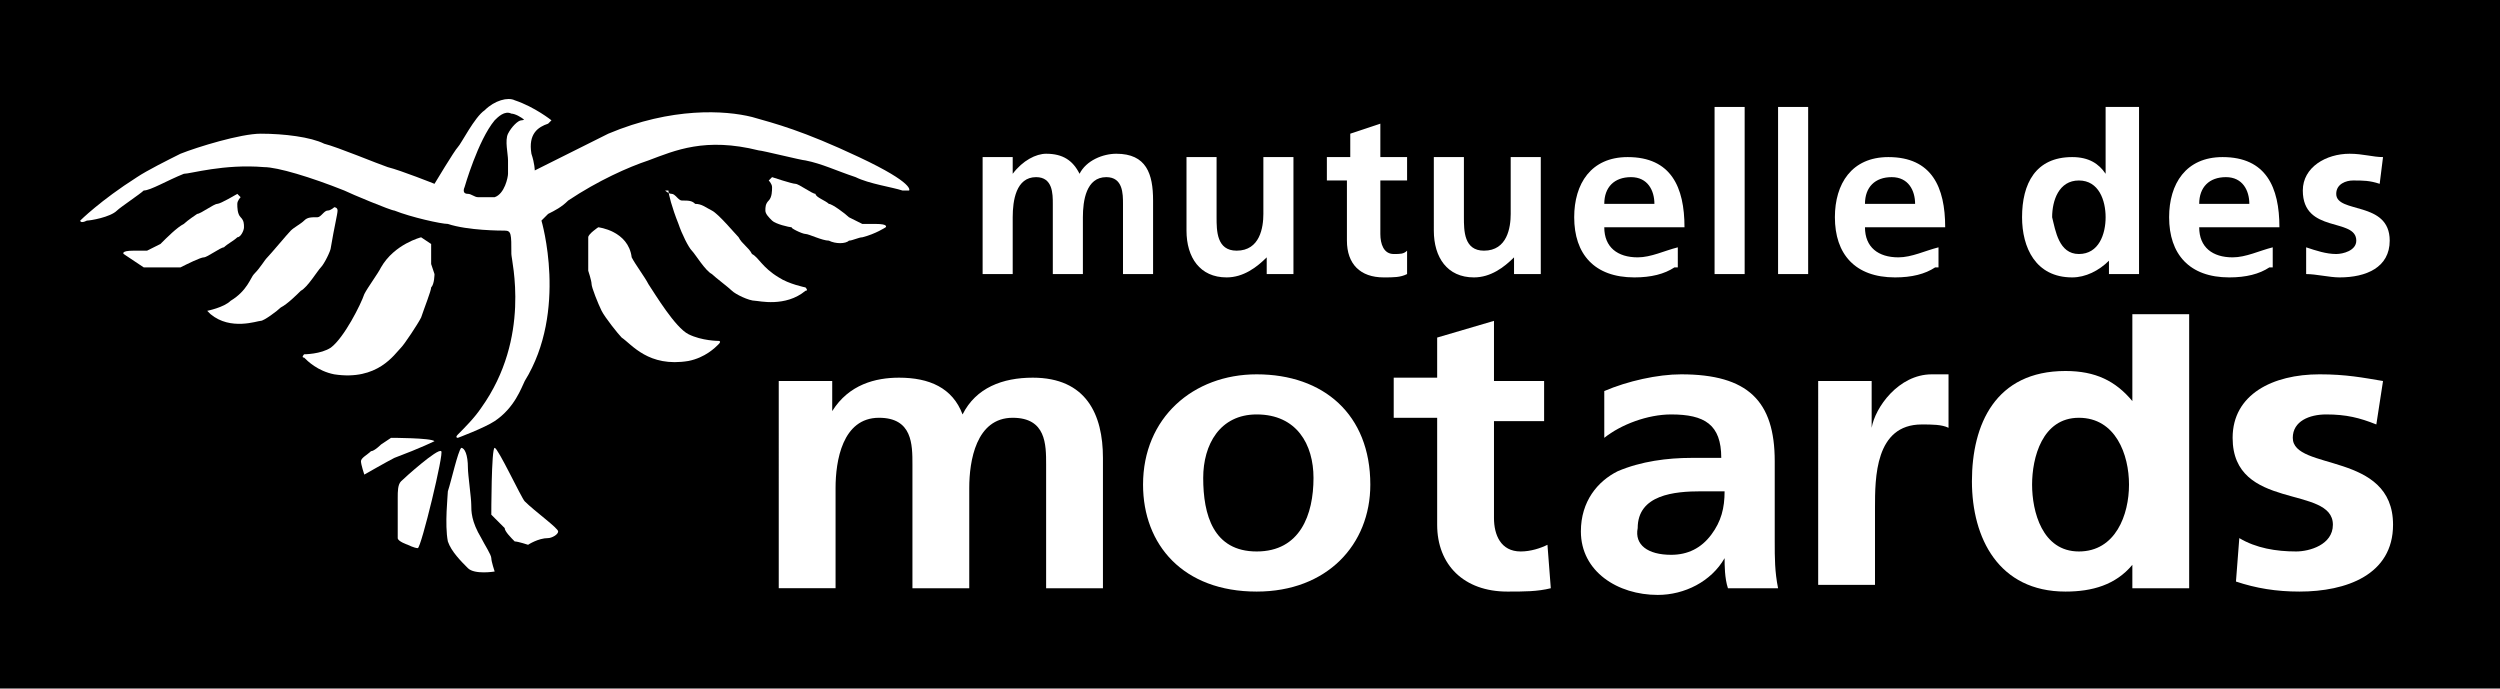
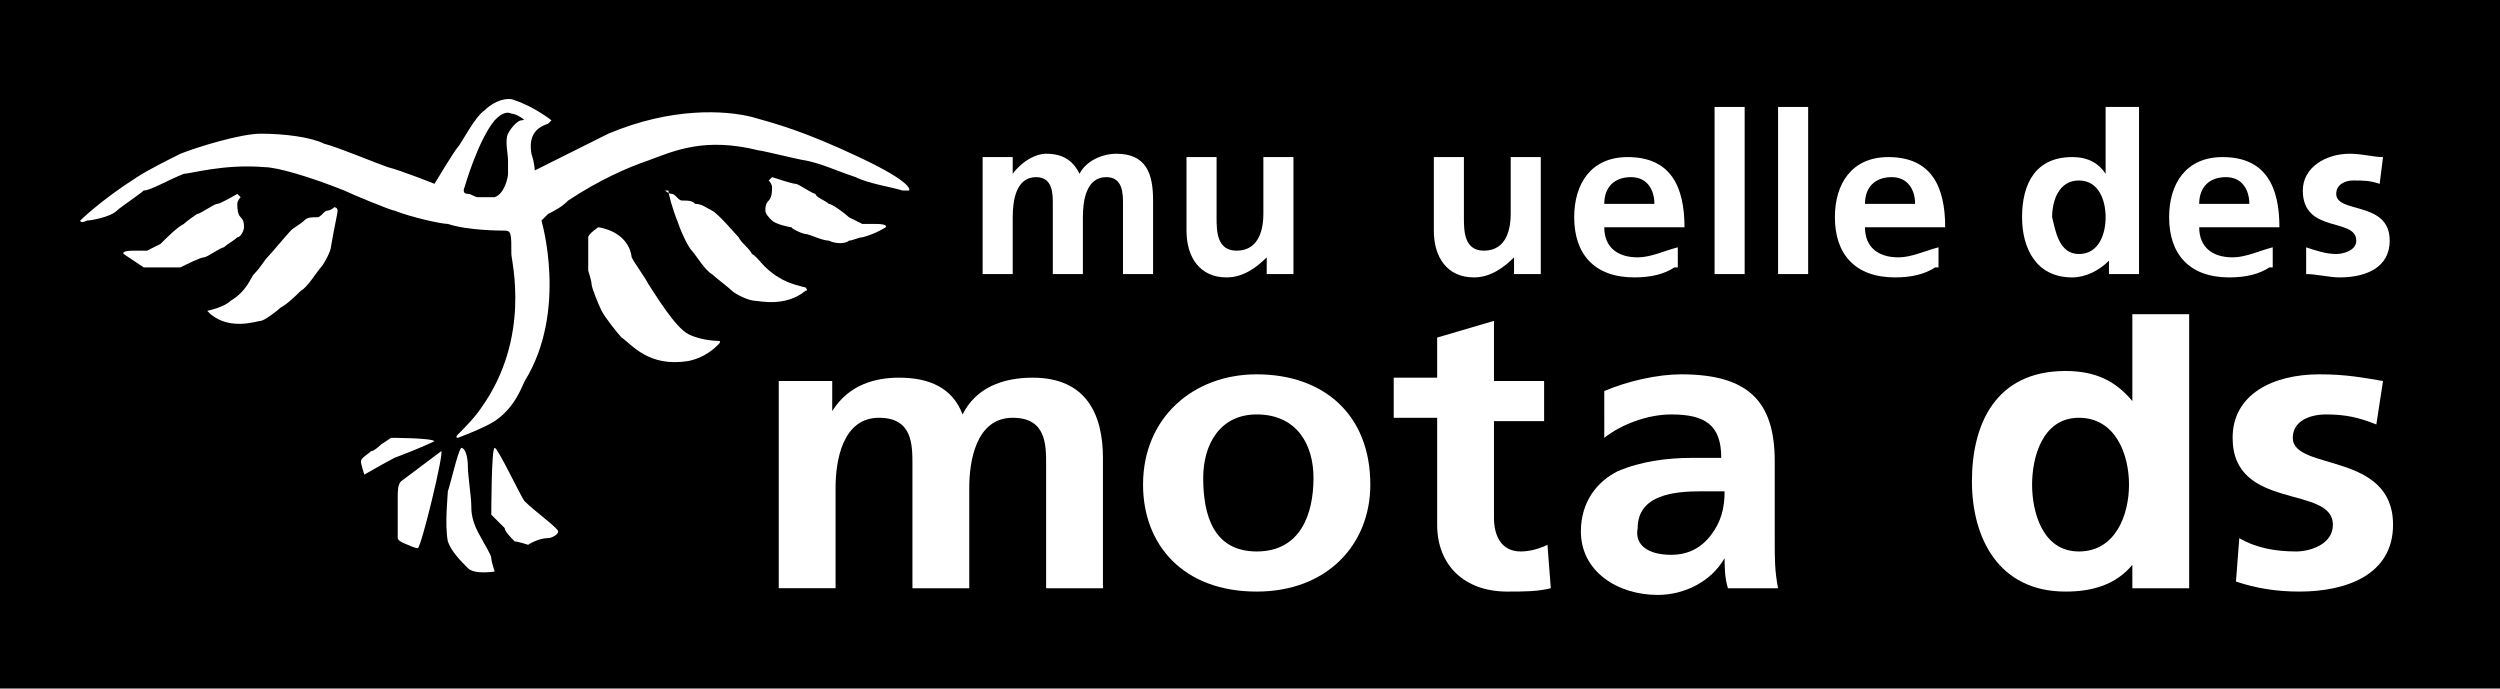
<svg xmlns="http://www.w3.org/2000/svg" version="1.1" id="Calque_1" x="0px" y="0px" viewBox="0 0 74.8 20.6" style="enable-background:new 0 0 74.8 20.6;" xml:space="preserve">
  <style type="text/css">
	.st0{fill:#FFFFFF;}
</style>
  <g>
    <rect width="74.8" height="20.6" />
    <path class="st0" d="M25.7,4.7c-1.7-0.8-2.5-1-3.2-1.2c-0.8-0.2-2.4-0.3-4.3,0.5C17.8,4.2,16,5.1,16,5.1S16,4.9,15.9,4.6   c-0.1-0.6,0.2-0.8,0.5-0.9c0,0,0.1-0.1,0.1-0.1S16,3.2,15.4,3c-0.2-0.1-0.6,0-0.9,0.3c-0.3,0.2-0.7,1-0.8,1.1   C13.6,4.5,13,5.5,13,5.5S12,5.1,11.6,5c-0.3-0.1-1.5-0.6-1.9-0.7C9.3,4.1,8.5,4,7.8,4C7.2,4,5.9,4.4,5.4,4.6C5,4.8,4.4,5.1,4.1,5.3   C3,6,2.4,6.6,2.4,6.6s0,0.1,0.2,0c0.1,0,0.7-0.1,0.9-0.3c0.1-0.1,0.7-0.5,0.8-0.6C4.5,5.7,5,5.4,5.5,5.2c0.2,0,1.2-0.3,2.4-0.2   c0.4,0,1.4,0.3,2.4,0.7c0.2,0.1,1.4,0.6,1.5,0.6c0.5,0.2,1.4,0.4,1.6,0.4C14,6.9,15,6.9,15.1,6.9c0.2,0,0.2,0.1,0.2,0.7   c0,0.2,0.6,2.5-0.9,4.6c-0.2,0.3-0.5,0.6-0.7,0.8c-0.1,0.1,0,0.1,0,0.1s0.8-0.3,1.1-0.5c0.6-0.4,0.8-1,0.9-1.2   c1.3-2.1,0.5-4.8,0.5-4.8s0.1-0.1,0.2-0.2c0.2-0.1,0.4-0.2,0.6-0.4c0.9-0.6,1.8-1,2.4-1.2c0.8-0.3,1.7-0.7,3.3-0.3   c0.1,0,1.3,0.3,1.4,0.3c0.5,0.1,0.9,0.3,1.5,0.5c0.4,0.2,1.1,0.3,1.4,0.4c0.1,0,0.2,0,0.2,0S27.4,5.5,25.7,4.7 M15.6,3.6   c-0.1,0-0.3,0.2-0.4,0.4c-0.1,0.2,0,0.6,0,0.8c0,0.1,0,0.2,0,0.4c0,0.1-0.1,0.6-0.4,0.7c-0.2,0-0.3,0-0.5,0c-0.1,0-0.2-0.1-0.3-0.1   c-0.2,0-0.1-0.2-0.1-0.2s0.4-1.4,0.9-2c0.1-0.1,0.3-0.3,0.5-0.2c0.1,0,0.3,0.1,0.4,0.2C15.8,3.5,15.7,3.6,15.6,3.6" />
    <path class="st0" d="M3.7,7.6c0,0-0.1-0.1,0.3-0.1c0.1,0,0.4,0,0.4,0s0.2-0.1,0.4-0.2C5,7.1,5.3,6.8,5.5,6.7   c0.1-0.1,0.4-0.3,0.4-0.3c0.1,0,0.5-0.3,0.6-0.3c0.1,0,0.6-0.3,0.6-0.3l0.1,0.1c0,0-0.1,0.1-0.1,0.2c0,0.1,0,0.3,0.1,0.4   c0.1,0.1,0.1,0.2,0.1,0.3c0,0.1-0.1,0.3-0.2,0.3C7,7.2,6.8,7.3,6.7,7.4c-0.1,0-0.5,0.3-0.6,0.3C6,7.7,5.6,7.9,5.4,8   C5.2,8,4.9,8,4.8,8C4.6,8,4.4,8,4.3,8C4,7.8,3.7,7.6,3.7,7.6" />
    <path class="st0" d="M6.2,9.3c0,0,0.5-0.1,0.7-0.3c0.5-0.3,0.6-0.7,0.7-0.8C7.8,8,7.9,7.8,8,7.7c0.1-0.1,0.6-0.7,0.7-0.8   c0.1-0.1,0.3-0.2,0.4-0.3c0.1-0.1,0.2-0.1,0.4-0.1c0.1,0,0.2-0.2,0.3-0.2c0.1,0,0.2-0.1,0.2-0.1s0.1,0,0.1,0.1   c0,0.1-0.1,0.5-0.2,1.1C9.9,7.5,9.7,7.9,9.6,8C9.5,8.1,9.2,8.6,9,8.7C8.9,8.8,8.6,9.1,8.4,9.2C8.3,9.3,7.9,9.6,7.8,9.6   c-0.1,0-0.9,0.3-1.5-0.2C6.2,9.3,6.2,9.3,6.2,9.3" />
-     <path class="st0" d="M12.6,7.1c0,0,0.3,0.2,0.3,0.2c0,0.1,0,0.3,0,0.3l0,0.3l0.1,0.3c0,0,0,0.3-0.1,0.4c0,0.1-0.2,0.6-0.3,0.9   c-0.1,0.2-0.5,0.8-0.6,0.9c-0.2,0.2-0.7,1-2,0.8c-0.5-0.1-0.8-0.4-0.9-0.5c-0.1,0,0-0.1,0-0.1s0.5,0,0.8-0.2c0.4-0.3,0.9-1.3,1-1.6   c0.1-0.2,0.4-0.6,0.5-0.8C11.8,7.3,12.6,7.1,12.6,7.1" />
    <path class="st0" d="M13,13.2c-0.1-0.1-1.3-0.1-1.3-0.1l-0.3,0.2c0,0-0.2,0.2-0.3,0.2c-0.1,0.1-0.3,0.2-0.3,0.3   c0,0.1,0.1,0.4,0.1,0.4s0.7-0.4,0.9-0.5C12.6,13.4,13,13.2,13,13.2" />
-     <path class="st0" d="M13.2,13.5c0.1,0-0.6,2.9-0.7,2.9c-0.1,0-0.3-0.1-0.3-0.1s-0.3-0.1-0.3-0.2c0,0,0-1,0-1.2c0-0.2,0-0.4,0.1-0.5   C12.1,14.3,13.1,13.4,13.2,13.5" />
+     <path class="st0" d="M13.2,13.5c0.1,0-0.6,2.9-0.7,2.9c-0.1,0-0.3-0.1-0.3-0.1s-0.3-0.1-0.3-0.2c0,0,0-1,0-1.2c0-0.2,0-0.4,0.1-0.5   " />
    <path class="st0" d="M14.8,13.4c0.1,0,0.8,1.5,0.9,1.6c0.3,0.3,1,0.8,1,0.9c0,0.1-0.2,0.2-0.3,0.2c-0.3,0-0.6,0.2-0.6,0.2   s-0.3-0.1-0.4-0.1c-0.1-0.1-0.3-0.3-0.3-0.4c-0.1-0.1-0.4-0.4-0.4-0.4S14.7,13.4,14.8,13.4" />
    <path class="st0" d="M13.8,13.4c0.1,0,0.2,0.2,0.2,0.6c0,0.2,0.1,0.9,0.1,1.1c0,0.2,0,0.5,0.3,1c0.1,0.2,0.3,0.5,0.3,0.6   c0,0.1,0.1,0.4,0.1,0.4s-0.6,0.1-0.8-0.1c-0.2-0.2-0.5-0.5-0.6-0.8c-0.1-0.5,0-1.4,0-1.5C13.5,14.4,13.7,13.5,13.8,13.4" />
    <path class="st0" d="M26.5,6.8c0,0,0.1-0.1-0.3-0.1c-0.1,0-0.4,0-0.4,0s-0.2-0.1-0.4-0.2c-0.1-0.1-0.5-0.4-0.6-0.4   c-0.1-0.1-0.4-0.2-0.4-0.3c-0.1,0-0.5-0.3-0.6-0.3c-0.1,0-0.7-0.2-0.7-0.2l-0.1,0.1c0,0,0.1,0.1,0.1,0.2c0,0.1,0,0.3-0.1,0.4   c-0.1,0.1-0.1,0.2-0.1,0.3c0,0.1,0.1,0.2,0.2,0.3c0.1,0.1,0.5,0.2,0.6,0.2C23.6,6.8,24,7,24.1,7c0.1,0,0.5,0.2,0.7,0.2   c0.2,0.1,0.5,0.1,0.6,0c0.1,0,0.3-0.1,0.4-0.1C26.2,7,26.5,6.8,26.5,6.8" />
    <path class="st0" d="M24.1,8.6c0,0-0.5-0.1-0.8-0.3c-0.5-0.3-0.6-0.6-0.8-0.7c-0.1-0.2-0.3-0.3-0.4-0.5c-0.1-0.1-0.6-0.7-0.8-0.8   c-0.2-0.1-0.3-0.2-0.5-0.2c-0.1-0.1-0.2-0.1-0.4-0.1c-0.1,0-0.2-0.2-0.3-0.2c-0.1,0-0.2-0.1-0.2-0.1S20,5.7,20,5.7   c0,0.1,0.1,0.5,0.3,1c0.1,0.3,0.3,0.7,0.4,0.8c0.1,0.1,0.4,0.6,0.6,0.7c0.1,0.1,0.5,0.4,0.6,0.5C22,8.8,22.4,9,22.6,9   c0.1,0,0.9,0.2,1.5-0.3C24.2,8.7,24.1,8.6,24.1,8.6" />
    <path class="st0" d="M17.9,6.8c0,0-0.3,0.2-0.3,0.3c0,0.1,0,0.3,0,0.3l0,0.3l0,0.4c0,0,0.1,0.3,0.1,0.4c0,0.1,0.2,0.6,0.3,0.8   c0.1,0.2,0.5,0.7,0.6,0.8c0.3,0.2,0.8,0.9,2,0.7c0.5-0.1,0.8-0.4,0.9-0.5c0.1-0.1,0-0.1,0-0.1s-0.5,0-0.9-0.2   c-0.4-0.2-1-1.2-1.2-1.5c-0.1-0.2-0.4-0.6-0.5-0.8C18.8,6.9,17.9,6.8,17.9,6.8" />
    <path class="st0" d="M29.4,4.7h0.9v0.5h0c0.3-0.4,0.7-0.6,1-0.6c0.5,0,0.8,0.2,1,0.6c0.2-0.4,0.7-0.6,1.1-0.6   c0.9,0,1.1,0.6,1.1,1.4v2.2h-0.9V6.1c0-0.3,0-0.8-0.5-0.8c-0.6,0-0.7,0.7-0.7,1.2v1.7h-0.9V6.1c0-0.3,0-0.8-0.5-0.8   c-0.6,0-0.7,0.7-0.7,1.2v1.7h-0.9V4.7z" />
    <path class="st0" d="M38.8,8.2h-0.9V7.7h0c-0.3,0.3-0.7,0.6-1.2,0.6c-0.8,0-1.2-0.6-1.2-1.4V4.7h0.9v1.8c0,0.4,0,1,0.6,1   c0.7,0,0.8-0.7,0.8-1.1V4.7h0.9V8.2z" />
-     <path class="st0" d="M40.4,5.4h-0.7V4.7h0.7V4l0.9-0.3v1h0.8v0.7h-0.8V7c0,0.3,0.1,0.6,0.4,0.6c0.2,0,0.3,0,0.4-0.1l0,0.7   c-0.2,0.1-0.4,0.1-0.7,0.1c-0.7,0-1.1-0.4-1.1-1.1V5.4z" />
    <path class="st0" d="M46.2,8.2h-0.9V7.7h0c-0.3,0.3-0.7,0.6-1.2,0.6c-0.8,0-1.2-0.6-1.2-1.4V4.7h0.9v1.8c0,0.4,0,1,0.6,1   c0.7,0,0.8-0.7,0.8-1.1V4.7h0.9V8.2z" />
    <path class="st0" d="M49.5,6.1c0-0.4-0.2-0.8-0.7-0.8c-0.5,0-0.8,0.3-0.8,0.8H49.5z M50.1,8c-0.3,0.2-0.7,0.3-1.2,0.3   c-1.2,0-1.8-0.7-1.8-1.8c0-1,0.5-1.8,1.6-1.8c1.3,0,1.7,0.9,1.7,2.1H48c0,0.6,0.4,0.9,1,0.9c0.4,0,0.8-0.2,1.2-0.3V8z" />
    <rect x="51.3" y="3.2" class="st0" width="0.9" height="5" />
    <rect x="53.2" y="3.2" class="st0" width="0.9" height="5" />
    <path class="st0" d="M57.3,6.1c0-0.4-0.2-0.8-0.7-0.8c-0.5,0-0.8,0.3-0.8,0.8H57.3z M57.9,8c-0.3,0.2-0.7,0.3-1.2,0.3   c-1.2,0-1.8-0.7-1.8-1.8c0-1,0.5-1.8,1.6-1.8c1.3,0,1.7,0.9,1.7,2.1h-2.4c0,0.6,0.4,0.9,1,0.9c0.4,0,0.8-0.2,1.2-0.3V8z" />
    <path class="st0" d="M62.2,7.6c0.6,0,0.8-0.6,0.8-1.1c0-0.5-0.2-1.1-0.8-1.1c-0.6,0-0.8,0.6-0.8,1.1C61.5,6.9,61.6,7.6,62.2,7.6    M63.1,7.8L63.1,7.8c-0.3,0.3-0.7,0.5-1.1,0.5c-1.1,0-1.5-0.9-1.5-1.8c0-1,0.4-1.8,1.5-1.8c0.5,0,0.8,0.2,1,0.5h0v-2H64v5h-0.9V7.8   z" />
    <path class="st0" d="M67.3,6.1c0-0.4-0.2-0.8-0.7-0.8c-0.5,0-0.8,0.3-0.8,0.8H67.3z M67.9,8c-0.3,0.2-0.7,0.3-1.2,0.3   c-1.2,0-1.8-0.7-1.8-1.8c0-1,0.5-1.8,1.6-1.8c1.3,0,1.7,0.9,1.7,2.1h-2.4c0,0.6,0.4,0.9,1,0.9c0.4,0,0.8-0.2,1.2-0.3V8z" />
    <path class="st0" d="M71.2,5.5c-0.3-0.1-0.5-0.1-0.8-0.1c-0.2,0-0.5,0.1-0.5,0.4c0,0.6,1.6,0.2,1.6,1.4c0,0.8-0.7,1.1-1.5,1.1   c-0.3,0-0.7-0.1-1-0.1L69,7.4c0.3,0.1,0.6,0.2,0.9,0.2c0.2,0,0.6-0.1,0.6-0.4c0-0.7-1.6-0.2-1.6-1.5c0-0.7,0.7-1.1,1.4-1.1   c0.4,0,0.7,0.1,1,0.1L71.2,5.5z" />
    <path class="st0" d="M23.3,11.4h1.6v0.9h0c0.5-0.8,1.3-1,2-1c0.9,0,1.6,0.3,1.9,1.1c0.4-0.8,1.2-1.1,2.1-1.1c1.6,0,2.1,1.1,2.1,2.4   v3.9h-1.7v-3.7c0-0.6,0-1.4-1-1.4c-1.1,0-1.3,1.3-1.3,2.1v3h-1.7v-3.7c0-0.6,0-1.4-1-1.4c-1.1,0-1.3,1.3-1.3,2.1v3h-1.7V11.4z" />
    <path class="st0" d="M37.6,16.5c1.3,0,1.7-1.1,1.7-2.2c0-1-0.5-1.9-1.7-1.9c-1.1,0-1.6,0.9-1.6,1.9C36,15.4,36.3,16.5,37.6,16.5    M37.6,11.2c2,0,3.4,1.2,3.4,3.3c0,1.8-1.3,3.2-3.4,3.2c-2.2,0-3.4-1.4-3.4-3.2C34.2,12.5,35.7,11.2,37.6,11.2" />
    <path class="st0" d="M43,12.5h-1.3v-1.2H43v-1.2l1.7-0.5v1.8h1.5v1.2h-1.5v2.9c0,0.5,0.2,1,0.8,1c0.3,0,0.6-0.1,0.8-0.2l0.1,1.3   c-0.4,0.1-0.8,0.1-1.3,0.1c-1.3,0-2.1-0.8-2.1-2V12.5z" />
    <path class="st0" d="M50,16.6c0.5,0,0.9-0.2,1.2-0.6c0.3-0.4,0.4-0.8,0.4-1.3h-0.7c-0.8,0-1.9,0.1-1.9,1.1   C48.9,16.3,49.3,16.6,50,16.6 M48,11.7c0.7-0.3,1.6-0.5,2.3-0.5c2,0,2.8,0.8,2.8,2.6v0.8c0,0.6,0,1.1,0,1.6c0,0.5,0,0.9,0.1,1.4   h-1.5c-0.1-0.3-0.1-0.7-0.1-0.9h0c-0.4,0.7-1.2,1.1-2,1.1c-1.2,0-2.3-0.7-2.3-1.9c0-0.9,0.5-1.5,1.1-1.8c0.7-0.3,1.5-0.4,2.2-0.4   h0.9c0-1-0.5-1.3-1.5-1.3c-0.7,0-1.5,0.3-2,0.7L48,11.7z" />
-     <path class="st0" d="M54.5,11.4H56v1.4h0c0.1-0.6,0.8-1.6,1.8-1.6c0.2,0,0.3,0,0.5,0v1.6c-0.2-0.1-0.5-0.1-0.8-0.1   c-1.4,0-1.4,1.6-1.4,2.5v2.3h-1.7V11.4z" />
    <path class="st0" d="M62.2,16.5c1.1,0,1.5-1.1,1.5-2c0-0.9-0.4-2-1.5-2c-1.1,0-1.4,1.2-1.4,2C60.8,15.3,61.1,16.5,62.2,16.5    M63.8,16.9L63.8,16.9c-0.5,0.6-1.2,0.8-2,0.8c-2,0-2.8-1.6-2.8-3.3c0-1.7,0.7-3.3,2.8-3.3c0.9,0,1.5,0.3,2,0.9h0V9.4h1.7v8.2h-1.7   V16.9z" />
    <path class="st0" d="M71.1,12.7c-0.5-0.2-0.9-0.3-1.5-0.3c-0.5,0-1,0.2-1,0.7c0,1,3,0.4,3,2.6c0,1.5-1.4,2-2.8,2   c-0.7,0-1.3-0.1-1.9-0.3l0.1-1.3c0.5,0.3,1.1,0.4,1.7,0.4c0.4,0,1.1-0.2,1.1-0.8c0-1.2-3-0.4-3-2.6c0-1.3,1.2-1.9,2.6-1.9   c0.8,0,1.3,0.1,1.9,0.2L71.1,12.7z" />
  </g>
</svg>